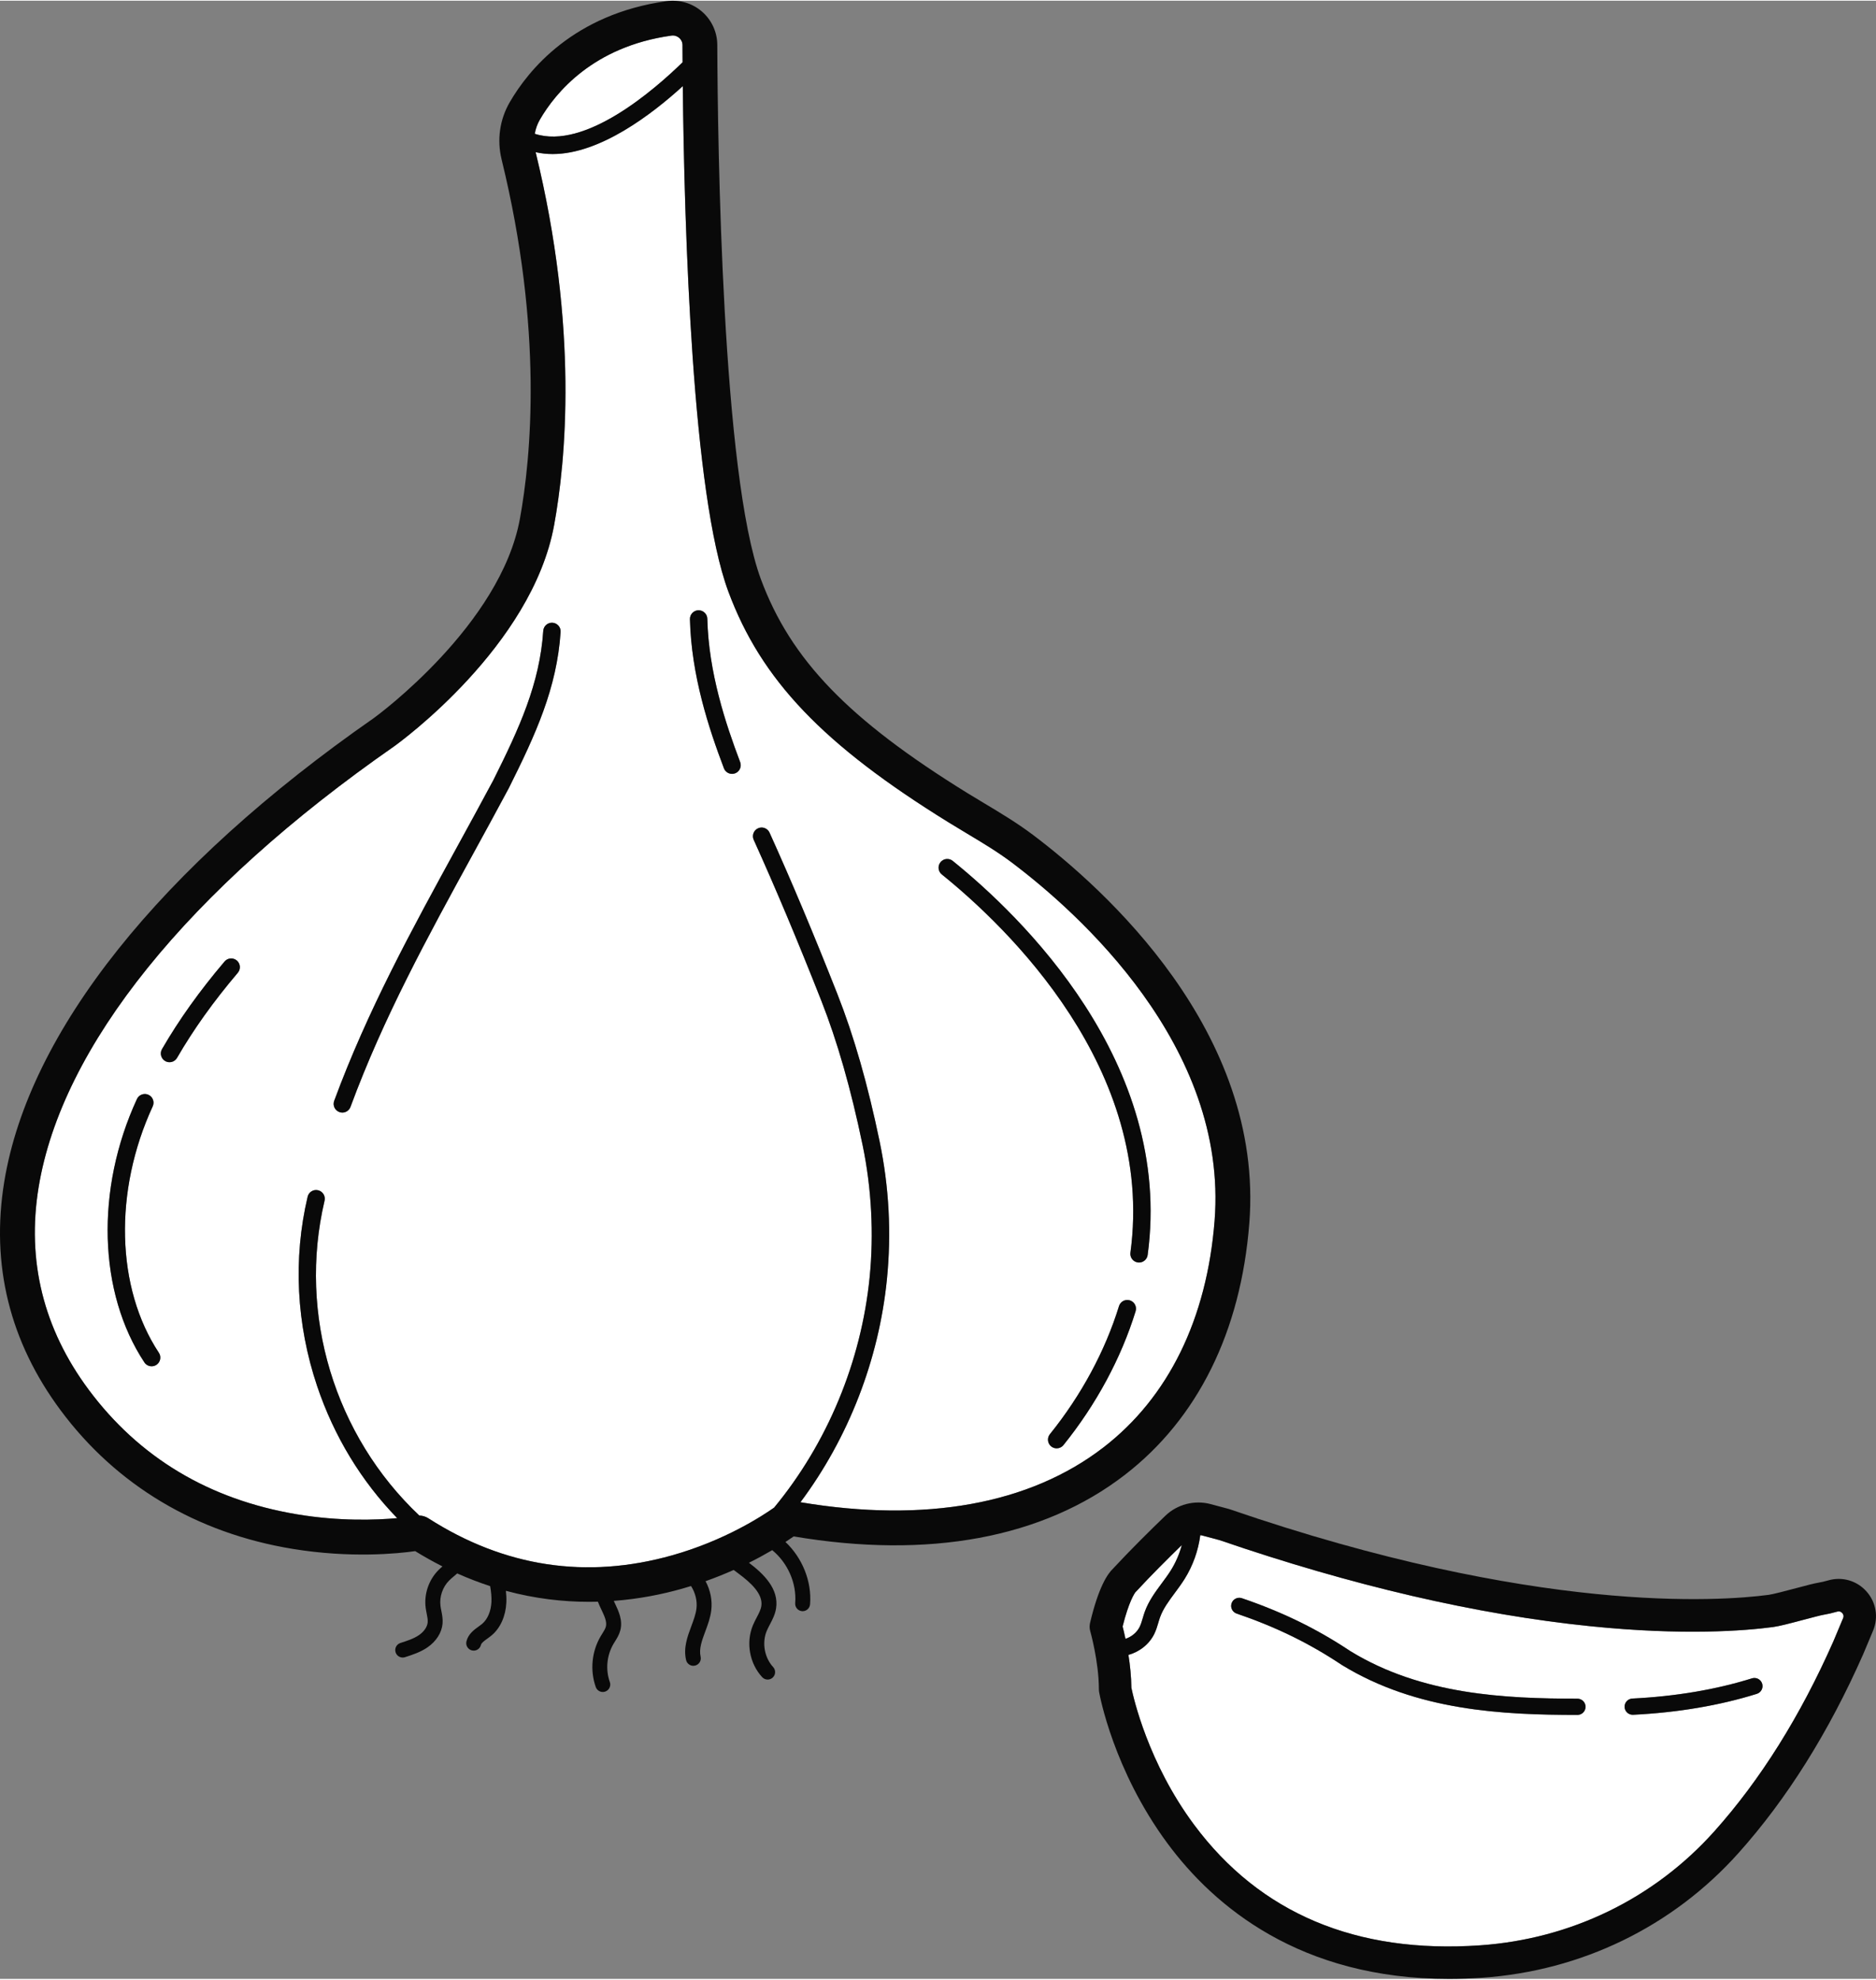
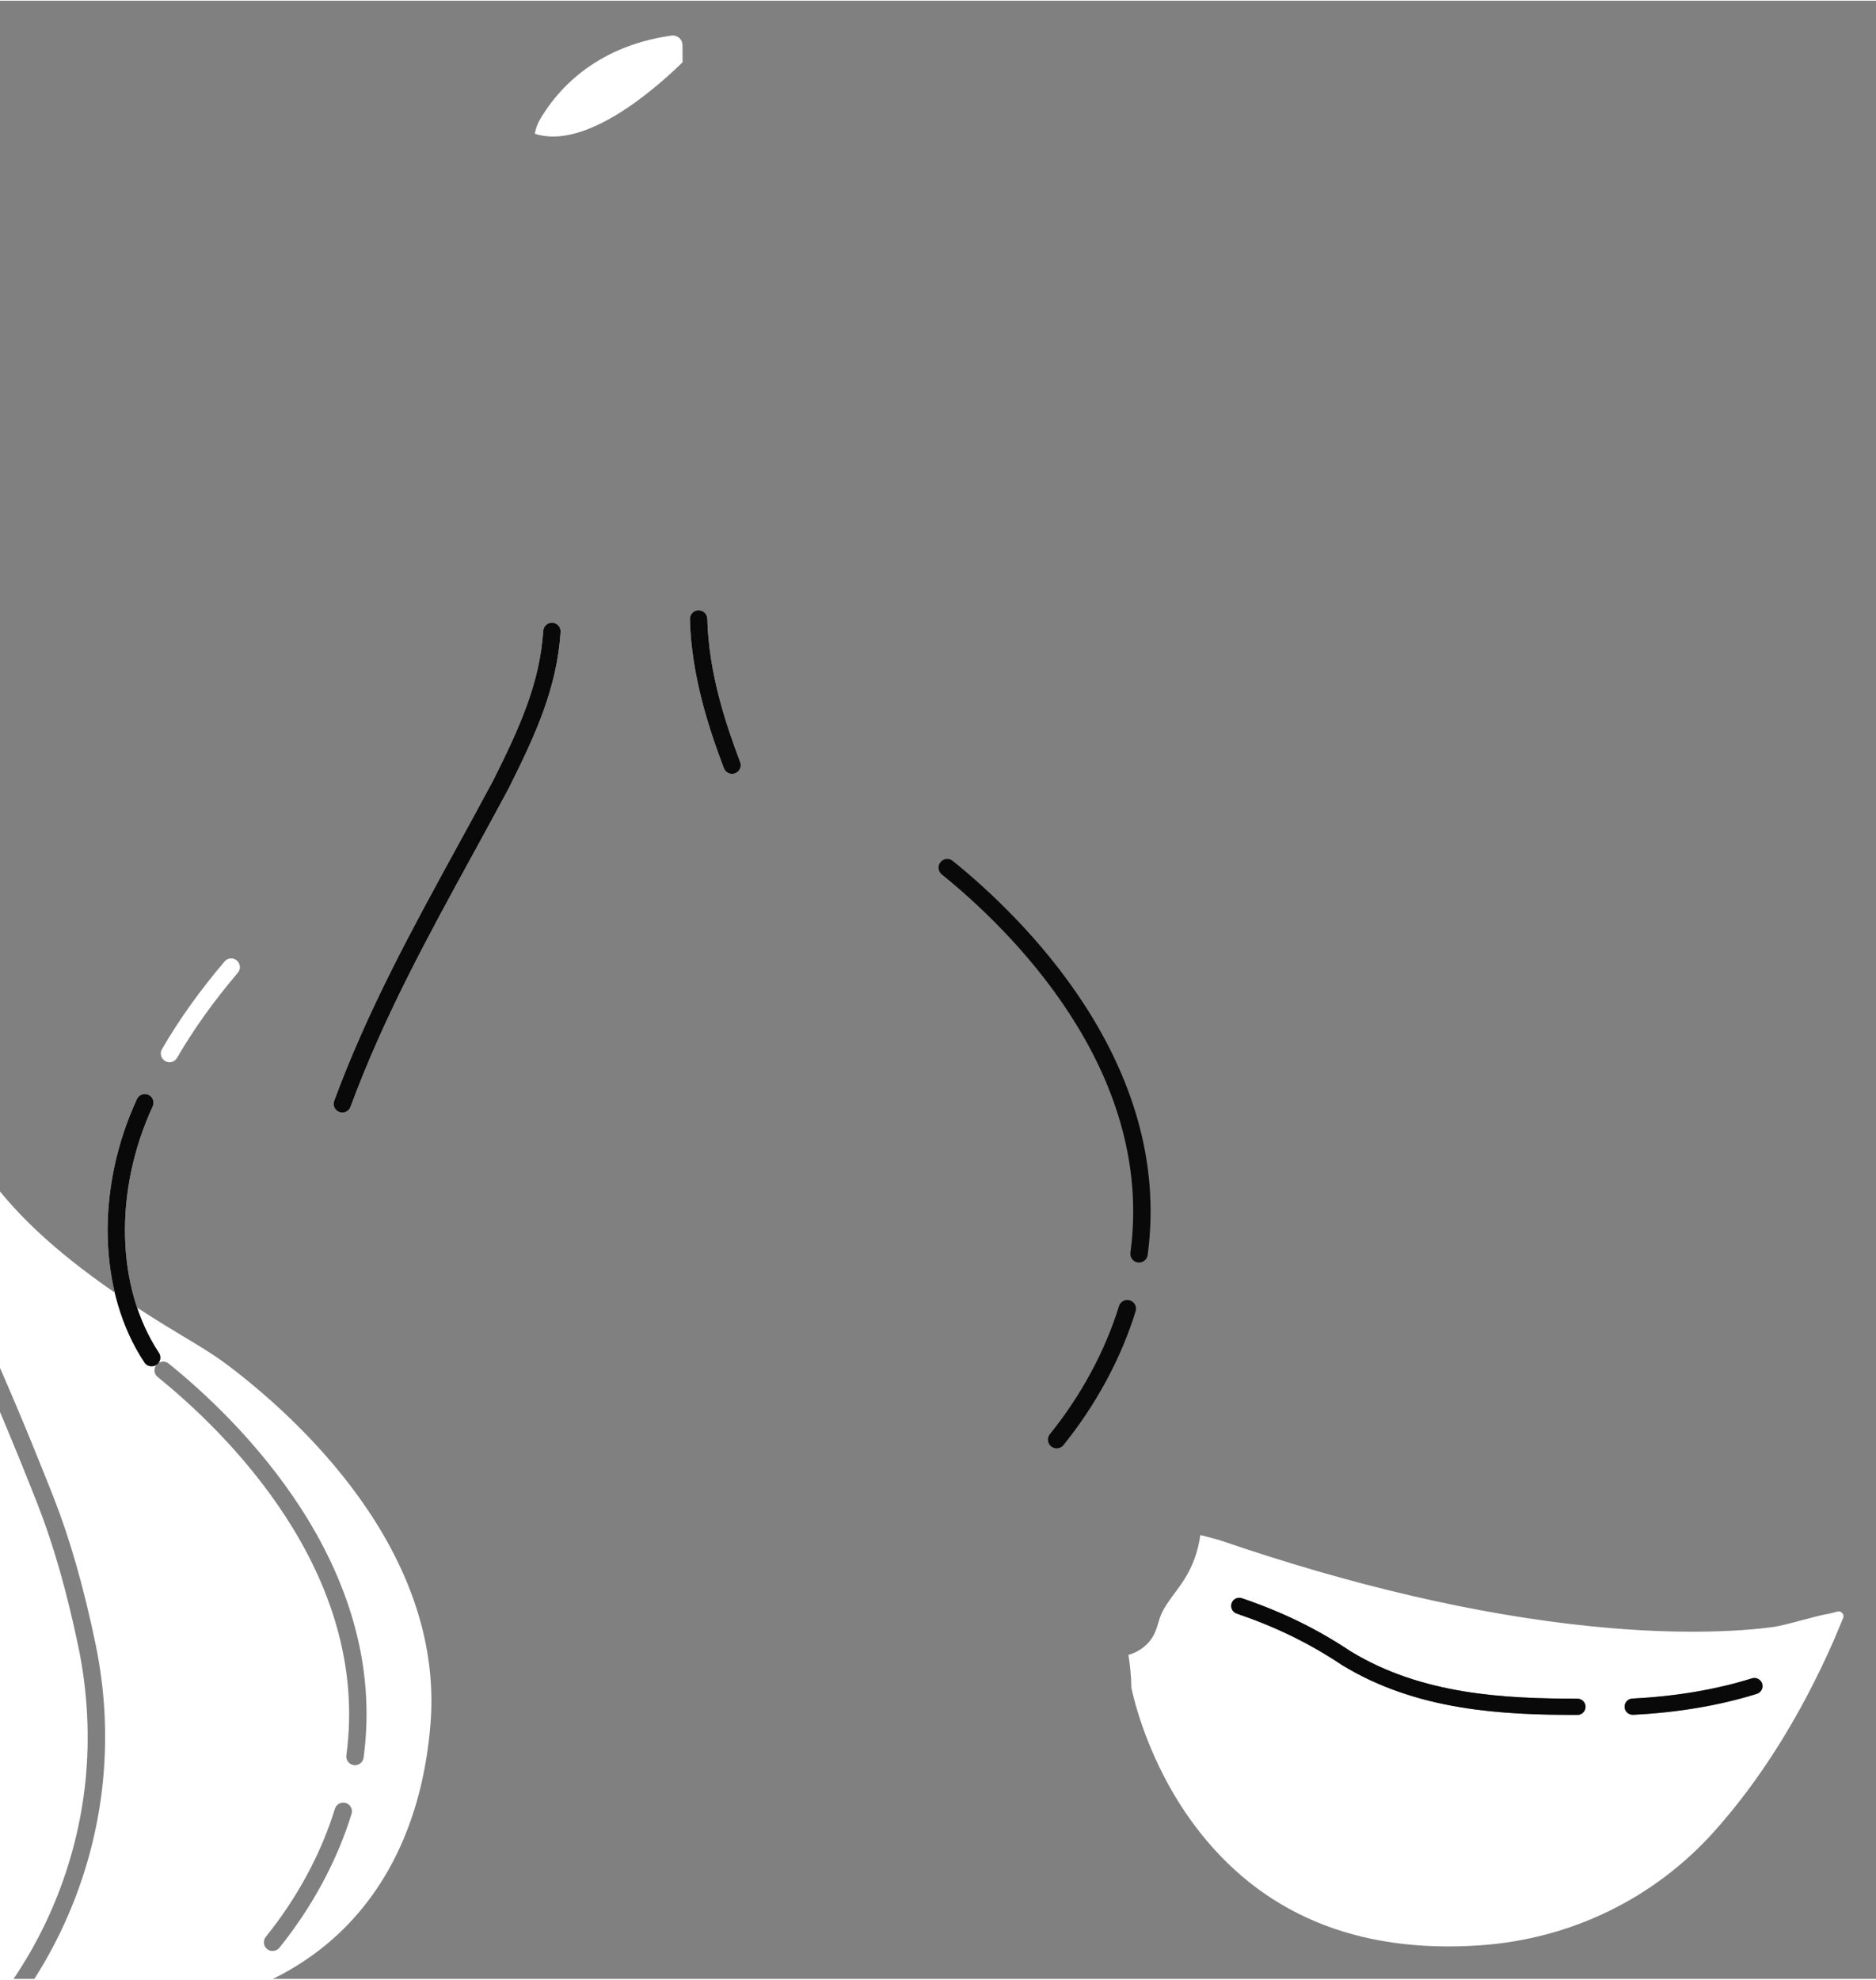
<svg xmlns="http://www.w3.org/2000/svg" xml:space="preserve" width="200px" height="211px" version="1.1" style="shape-rendering:geometricPrecision; text-rendering:geometricPrecision; image-rendering:optimizeQuality; fill-rule:evenodd; clip-rule:evenodd" viewBox="0 0 1932.528 2037.363">
  <rect x="0" y="0" width="1932.528" height="2037.363" fill="#808080" stroke="none" />
  <defs>
    <style type="text/css">
   
    .fil1 {fill:#090909}
    .fil0 {fill:white}
   
  </style>
  </defs>
  <g id="Layer_x0020_1">
    <g id="_2958513811136">
-       <path class="fil0" d="M757.282 795.72c-1.048,0.397 -2.127,0.585 -3.181,0.585 -3.614,-0.001 -7.024,-2.205 -8.379,-5.789 -15.555,-41.001 -33.591,-95.506 -35.006,-153.548 -0.121,-4.946 3.795,-9.06 8.741,-9.181 4.982,-0.073 9.066,3.795 9.18,8.747 1.35,55.324 18.795,107.958 33.844,147.626 1.759,4.626 -0.573,9.802 -5.199,11.56zm-233.204 15.368c-12.253,22.91 -24.663,45.566 -36.657,67.476 -47.524,86.8 -92.416,168.789 -126.361,260.698 -1.338,3.62 -4.766,5.862 -8.41,5.862 -1.036,-0.001 -2.084,-0.181 -3.108,-0.561 -4.645,-1.711 -7.019,-6.867 -5.302,-11.512 34.404,-93.15 79.603,-175.698 127.452,-263.096 11.976,-21.873 24.361,-44.488 36.458,-67.108 26.892,-53.79 47.837,-99.428 51.47,-153.885 0.325,-4.941 4.59,-8.669 9.542,-8.35 4.94,0.331 8.674,4.603 8.343,9.542 -3.849,57.789 -25.512,105.097 -53.427,160.934zm-279.086 190.042c-25.054,29.512 -45.533,58.18 -62.609,87.638 -1.663,2.873 -4.672,4.476 -7.765,4.476 -1.525,0 -3.071,-0.391 -4.486,-1.211 -4.283,-2.482 -5.744,-7.969 -3.261,-12.253 17.618,-30.397 38.701,-59.921 64.454,-90.252 3.203,-3.778 8.861,-4.236 12.635,-1.031 3.775,3.205 4.236,8.862 1.032,12.633zm-83.851 403.8c-1.521,1.006 -3.237,1.482 -4.935,1.482 -2.91,0 -5.762,-1.409 -7.487,-4.018 -47.516,-71.885 -50.527,-178.343 -7.666,-271.216 2.076,-4.494 7.4,-6.458 11.895,-4.38 4.495,2.072 6.458,7.398 4.382,11.898 -40.315,87.355 -37.825,186.988 6.347,253.813 2.729,4.126 1.594,9.686 -2.536,12.421zm807.689 -517.68c3.108,-3.856 8.747,-4.457 12.602,-1.349 69.338,55.915 227.698,207.397 200.813,405.903 -0.608,4.494 -4.458,7.759 -8.873,7.759 -0.397,0 -0.808,-0.024 -1.211,-0.078 -4.909,-0.669 -8.35,-5.187 -7.681,-10.091 25.657,-189.458 -127.331,-335.529 -194.301,-389.535 -3.855,-3.109 -4.458,-8.753 -1.349,-12.609zm201.006 462.469c-14.922,48.386 -40.633,96.067 -74.356,137.88 -1.771,2.199 -4.367,3.337 -6.982,3.337 -1.975,0 -3.964,-0.65 -5.626,-1.988 -3.849,-3.108 -4.458,-8.753 -1.35,-12.602 32.308,-40.066 56.922,-85.675 71.181,-131.909 1.459,-4.73 6.47,-7.38 11.205,-5.922 4.735,1.457 7.385,6.476 5.928,11.204zm-274.012 -34.819c4.482,-44.813 1.982,-91.933 -7.223,-136.27 -12.06,-58.061 -26.024,-106.832 -42.687,-149.097 -24.114,-61.156 -46.849,-115.24 -69.506,-165.343 -2.042,-4.512 -0.036,-9.819 4.476,-11.861 4.507,-2.043 9.82,-0.036 11.862,4.476 22.777,50.373 45.62,104.722 69.843,166.15 17.049,43.229 31.295,92.952 43.566,152.03 9.711,46.759 12.235,94.428 7.506,141.705 -8.307,83.096 -39.687,163.578 -89.09,229.722 128.416,21.542 236.241,2.084 312.198,-56.5 66.905,-51.609 106.476,-132.337 114.428,-233.457 14.169,-180.163 -141.295,-317.915 -208.789,-368.777 -14.608,-11.006 -30.229,-20.355 -46.765,-30.259 -6.066,-3.627 -12.133,-7.259 -18.145,-10.976 -129.668,-80.126 -193.385,-146.861 -227.246,-238.023 -37.12,-99.958 -45.283,-371.642 -46.892,-520.441 -31.421,28.668 -85.156,69.967 -134.072,69.967 -5.921,0 -11.765,-0.62 -17.494,-1.926 44.392,181.832 31,318.641 19.036,384.062 -22.807,124.795 -158.921,223.633 -164.704,227.777 -212.605,147.898 -342.638,309.186 -366.36,454.295 -12.351,75.554 4.951,145.584 51.424,208.144 52.114,70.15 124.312,113.403 214.591,128.542 43.99,7.379 81.851,5.94 103.387,3.958 -36.885,-37.946 -65.102,-84.283 -82.452,-135.88 -21.474,-63.862 -24.871,-131.343 -9.822,-195.144 1.138,-4.819 5.961,-7.813 10.786,-6.662 4.82,1.132 7.801,5.957 6.663,10.776 -27.668,117.313 10.542,242.133 97.638,324.241 3.253,0.084 6.458,1.018 9.229,2.795 78.35,50.223 162.867,63.072 251.192,38.181 53.784,-15.163 92.247,-40.114 105.036,-49.139 54.844,-66.373 89.699,-150.228 98.386,-237.066z" />
+       <path class="fil0" d="M757.282 795.72c-1.048,0.397 -2.127,0.585 -3.181,0.585 -3.614,-0.001 -7.024,-2.205 -8.379,-5.789 -15.555,-41.001 -33.591,-95.506 -35.006,-153.548 -0.121,-4.946 3.795,-9.06 8.741,-9.181 4.982,-0.073 9.066,3.795 9.18,8.747 1.35,55.324 18.795,107.958 33.844,147.626 1.759,4.626 -0.573,9.802 -5.199,11.56zm-233.204 15.368c-12.253,22.91 -24.663,45.566 -36.657,67.476 -47.524,86.8 -92.416,168.789 -126.361,260.698 -1.338,3.62 -4.766,5.862 -8.41,5.862 -1.036,-0.001 -2.084,-0.181 -3.108,-0.561 -4.645,-1.711 -7.019,-6.867 -5.302,-11.512 34.404,-93.15 79.603,-175.698 127.452,-263.096 11.976,-21.873 24.361,-44.488 36.458,-67.108 26.892,-53.79 47.837,-99.428 51.47,-153.885 0.325,-4.941 4.59,-8.669 9.542,-8.35 4.94,0.331 8.674,4.603 8.343,9.542 -3.849,57.789 -25.512,105.097 -53.427,160.934zm-279.086 190.042c-25.054,29.512 -45.533,58.18 -62.609,87.638 -1.663,2.873 -4.672,4.476 -7.765,4.476 -1.525,0 -3.071,-0.391 -4.486,-1.211 -4.283,-2.482 -5.744,-7.969 -3.261,-12.253 17.618,-30.397 38.701,-59.921 64.454,-90.252 3.203,-3.778 8.861,-4.236 12.635,-1.031 3.775,3.205 4.236,8.862 1.032,12.633zm-83.851 403.8c-1.521,1.006 -3.237,1.482 -4.935,1.482 -2.91,0 -5.762,-1.409 -7.487,-4.018 -47.516,-71.885 -50.527,-178.343 -7.666,-271.216 2.076,-4.494 7.4,-6.458 11.895,-4.38 4.495,2.072 6.458,7.398 4.382,11.898 -40.315,87.355 -37.825,186.988 6.347,253.813 2.729,4.126 1.594,9.686 -2.536,12.421zc3.108,-3.856 8.747,-4.457 12.602,-1.349 69.338,55.915 227.698,207.397 200.813,405.903 -0.608,4.494 -4.458,7.759 -8.873,7.759 -0.397,0 -0.808,-0.024 -1.211,-0.078 -4.909,-0.669 -8.35,-5.187 -7.681,-10.091 25.657,-189.458 -127.331,-335.529 -194.301,-389.535 -3.855,-3.109 -4.458,-8.753 -1.349,-12.609zm201.006 462.469c-14.922,48.386 -40.633,96.067 -74.356,137.88 -1.771,2.199 -4.367,3.337 -6.982,3.337 -1.975,0 -3.964,-0.65 -5.626,-1.988 -3.849,-3.108 -4.458,-8.753 -1.35,-12.602 32.308,-40.066 56.922,-85.675 71.181,-131.909 1.459,-4.73 6.47,-7.38 11.205,-5.922 4.735,1.457 7.385,6.476 5.928,11.204zm-274.012 -34.819c4.482,-44.813 1.982,-91.933 -7.223,-136.27 -12.06,-58.061 -26.024,-106.832 -42.687,-149.097 -24.114,-61.156 -46.849,-115.24 -69.506,-165.343 -2.042,-4.512 -0.036,-9.819 4.476,-11.861 4.507,-2.043 9.82,-0.036 11.862,4.476 22.777,50.373 45.62,104.722 69.843,166.15 17.049,43.229 31.295,92.952 43.566,152.03 9.711,46.759 12.235,94.428 7.506,141.705 -8.307,83.096 -39.687,163.578 -89.09,229.722 128.416,21.542 236.241,2.084 312.198,-56.5 66.905,-51.609 106.476,-132.337 114.428,-233.457 14.169,-180.163 -141.295,-317.915 -208.789,-368.777 -14.608,-11.006 -30.229,-20.355 -46.765,-30.259 -6.066,-3.627 -12.133,-7.259 -18.145,-10.976 -129.668,-80.126 -193.385,-146.861 -227.246,-238.023 -37.12,-99.958 -45.283,-371.642 -46.892,-520.441 -31.421,28.668 -85.156,69.967 -134.072,69.967 -5.921,0 -11.765,-0.62 -17.494,-1.926 44.392,181.832 31,318.641 19.036,384.062 -22.807,124.795 -158.921,223.633 -164.704,227.777 -212.605,147.898 -342.638,309.186 -366.36,454.295 -12.351,75.554 4.951,145.584 51.424,208.144 52.114,70.15 124.312,113.403 214.591,128.542 43.99,7.379 81.851,5.94 103.387,3.958 -36.885,-37.946 -65.102,-84.283 -82.452,-135.88 -21.474,-63.862 -24.871,-131.343 -9.822,-195.144 1.138,-4.819 5.961,-7.813 10.786,-6.662 4.82,1.132 7.801,5.957 6.663,10.776 -27.668,117.313 10.542,242.133 97.638,324.241 3.253,0.084 6.458,1.018 9.229,2.795 78.35,50.223 162.867,63.072 251.192,38.181 53.784,-15.163 92.247,-40.114 105.036,-49.139 54.844,-66.373 89.699,-150.228 98.386,-237.066z" />
      <path class="fil0" d="M703.144 63.415c-0.042,-6.216 -0.079,-12.155 -0.097,-17.734 -0.018,-3.871 -2.126,-6.274 -3.38,-7.361 -1.294,-1.123 -4.06,-2.918 -8.072,-2.364 -80.716,11.269 -119.518,59.067 -135.463,86.556 -2.633,4.541 -4.356,9.466 -5.217,14.543 51.621,16.828 122.626,-44.77 152.229,-73.64z" />
      <path class="fil1" d="M156.206 1406.412c-2.91,0 -5.762,-1.409 -7.487,-4.018 -47.516,-71.885 -50.527,-178.343 -7.666,-271.216 2.076,-4.494 7.4,-6.458 11.895,-4.38 4.495,2.072 6.458,7.398 4.382,11.898 -40.315,87.355 -37.825,186.988 6.347,253.813 2.729,4.126 1.594,9.686 -2.536,12.421 -1.521,1.006 -3.237,1.482 -4.935,1.482z" />
-       <path class="fil1" d="M174.619 1093.244c-1.526,0 -3.072,-0.391 -4.487,-1.211 -4.283,-2.482 -5.744,-7.969 -3.261,-12.253 17.618,-30.397 38.701,-59.921 64.454,-90.252 3.203,-3.778 8.861,-4.236 12.635,-1.031 3.775,3.205 4.236,8.862 1.032,12.633 -25.054,29.512 -45.533,58.18 -62.609,87.638 -1.663,2.873 -4.672,4.476 -7.764,4.476z" />
      <path class="fil1" d="M1088.498 1490.936c-1.975,0 -3.964,-0.65 -5.626,-1.988 -3.849,-3.108 -4.458,-8.753 -1.35,-12.602 32.308,-40.066 56.922,-85.675 71.181,-131.909 1.459,-4.73 6.47,-7.38 11.205,-5.922 4.735,1.457 7.385,6.476 5.927,11.205 -14.921,48.385 -40.632,96.066 -74.355,137.879 -1.771,2.199 -4.367,3.337 -6.982,3.337z" />
      <path class="fil1" d="M1173.372 1299.563c-0.397,0 -0.808,-0.024 -1.211,-0.078 -4.909,-0.669 -8.35,-5.187 -7.681,-10.091 25.657,-189.458 -127.331,-335.529 -194.301,-389.535 -3.855,-3.109 -4.458,-8.753 -1.349,-12.609 3.108,-3.856 8.747,-4.457 12.602,-1.349 69.338,55.915 227.698,207.397 200.813,405.903 -0.608,4.494 -4.458,7.759 -8.873,7.759z" />
      <path class="fil1" d="M352.65 1145.123c-1.036,0 -2.084,-0.18 -3.108,-0.56 -4.645,-1.711 -7.019,-6.867 -5.302,-11.512 34.404,-93.15 79.603,-175.698 127.452,-263.096 11.976,-21.873 24.361,-44.488 36.458,-67.108 26.892,-53.79 47.837,-99.428 51.47,-153.885 0.325,-4.941 4.59,-8.669 9.542,-8.35 4.94,0.331 8.674,4.603 8.343,9.542 -3.849,57.789 -25.512,105.097 -53.428,160.934 -12.252,22.91 -24.662,45.566 -36.656,67.476 -47.524,86.8 -92.416,168.789 -126.361,260.698 -1.338,3.62 -4.766,5.862 -8.41,5.861z" />
      <path class="fil1" d="M754.101 796.304c-3.614,0 -7.024,-2.204 -8.379,-5.788 -15.555,-41.001 -33.591,-95.506 -35.006,-153.548 -0.121,-4.946 3.795,-9.06 8.741,-9.181 4.982,-0.073 9.066,3.795 9.18,8.747 1.35,55.324 18.795,107.958 33.844,147.626 1.759,4.626 -0.573,9.802 -5.199,11.561 -1.048,0.396 -2.127,0.584 -3.181,0.583z" />
-       <path class="fil1" d="M1251.198 1256.455c-7.953,101.119 -47.525,181.849 -114.429,233.457 -75.957,58.584 -183.777,78.06 -312.192,56.524 49.41,-66.151 80.777,-146.65 89.084,-229.746 4.73,-47.277 2.205,-94.946 -7.506,-141.705 -12.27,-59.078 -26.518,-108.801 -43.566,-152.03 -24.222,-61.428 -47.066,-115.777 -69.843,-166.15 -2.042,-4.513 -7.356,-6.518 -11.862,-4.476 -4.512,2.042 -6.512,7.349 -4.476,11.861 22.657,50.103 45.392,104.187 69.506,165.343 16.663,42.265 30.627,91.036 42.687,149.097 9.205,44.336 11.705,91.457 7.223,136.27 -8.687,86.831 -43.542,170.693 -98.386,237.06 -12.782,9.024 -51.246,33.982 -105.036,49.145 -88.325,24.891 -172.843,12.042 -251.192,-38.181 -2.783,-1.783 -6,-2.735 -9.265,-2.813 -87.078,-82.109 -125.268,-206.921 -97.602,-324.223 1.138,-4.819 -1.844,-9.644 -6.663,-10.776 -4.825,-1.151 -9.648,1.843 -10.786,6.662 -15.049,63.801 -11.652,131.283 9.822,195.144 17.35,51.596 45.554,97.94 82.44,135.88 -21.548,1.982 -59.41,3.415 -103.375,-3.958 -90.279,-15.139 -162.477,-58.392 -214.591,-128.542 -46.473,-62.561 -63.775,-132.59 -51.424,-208.144 23.722,-145.109 153.755,-306.397 366.36,-454.295 5.783,-4.145 141.897,-102.982 164.704,-227.777 11.965,-65.422 25.356,-202.22 -19.03,-384.048 5.724,1.303 11.573,1.912 17.488,1.912 48.898,0 102.645,-41.288 134.072,-69.955 1.609,148.801 9.771,420.477 46.892,520.429 33.861,91.161 97.578,157.897 227.246,238.023 6.013,3.717 12.079,7.35 18.145,10.976 16.536,9.904 32.156,19.253 46.759,30.259 67.5,50.861 222.963,188.614 208.796,368.777zm-695.066 -1133.944c15.945,-27.489 54.747,-75.286 135.463,-86.555 4.013,-0.555 6.777,1.241 8.072,2.364 1.254,1.086 3.362,3.491 3.38,7.361 0.018,5.585 0.054,11.512 0.096,17.736 -29.614,28.875 -100.638,90.496 -152.258,73.638 0.861,-5.08 2.614,-9.999 5.247,-14.544zm507.854 736.529c-16.132,-12.151 -33.307,-22.44 -49.921,-32.386 -5.922,-3.542 -11.844,-7.09 -17.717,-10.717 -122.132,-75.464 -181.705,-137.15 -212.482,-220.005 -40.096,-107.959 -44.554,-448.573 -44.964,-550.397 -0.054,-13.178 -5.795,-25.684 -15.753,-34.315 -10.023,-8.686 -23.325,-12.615 -36.512,-10.776 -95.77,13.367 -142.307,70.946 -161.523,104.077 -10.361,17.86 -13.338,38.822 -8.386,59.021 43.096,175.862 30.295,307.36 18.831,370.095 -19.975,109.27 -146.331,202.174 -150.253,205.029 -220.359,153.319 -355.633,322.964 -380.927,477.704 -13.978,85.494 5.546,164.669 58.027,235.314 57.286,77.114 139.861,126.475 238.797,142.746 60.001,9.867 108.7,4.88 126.495,2.356 9.416,5.807 18.795,11.036 28.102,15.735 -1.391,1.198 -2.789,2.445 -4.132,3.801 -10.018,10.114 -14.946,24.578 -13.181,38.698 0.271,2.157 0.675,4.193 1.066,6.169 0.645,3.241 1.253,6.295 1.019,8.928 -0.404,4.644 -3.741,9.548 -8.922,13.114 -5.47,3.765 -12.422,5.988 -19.145,8.145 -4.042,1.289 -6.271,5.62 -4.976,9.662 1.049,3.259 4.067,5.338 7.32,5.338 0.777,-0.001 1.566,-0.115 2.343,-0.368 7.422,-2.373 15.837,-5.066 23.175,-10.12 9.042,-6.229 14.698,-15.133 15.518,-24.422 0.422,-4.819 -0.47,-9.313 -1.259,-13.277 -0.356,-1.783 -0.687,-3.464 -0.886,-5.072 -1.168,-9.338 2.217,-19.295 8.844,-25.976 1.5,-1.518 3.259,-3.006 5.12,-4.572 1.079,-0.91 2.187,-1.85 3.283,-2.826 11.434,5.115 22.759,9.446 33.928,13.079 0.97,5.469 1.578,10.933 1.325,16.265 -0.452,9.56 -3.91,17.771 -9.482,22.524 -1.096,0.933 -2.397,1.873 -3.777,2.867 -4.753,3.428 -10.669,7.705 -12.488,15.308 -0.993,4.126 1.548,8.271 5.675,9.258 0.609,0.145 1.211,0.217 1.801,0.217 3.47,0 6.62,-2.367 7.464,-5.891 0.494,-2.067 3.434,-4.187 6.548,-6.434 1.56,-1.127 3.181,-2.295 4.747,-3.632 8.795,-7.501 14.211,-19.705 14.861,-33.488 0.2,-4.133 0,-8.181 -0.439,-12.157 30.102,8.126 58.939,11.343 85.74,11.343 3.025,0 6.025,-0.048 9.001,-0.126 1.096,2.825 2.379,5.536 3.608,8.132 3.169,6.705 5.91,12.5 4.62,17.524 -0.572,2.223 -2.072,4.627 -3.662,7.169 -0.62,0.988 -1.235,1.97 -1.813,2.964 -9.133,15.59 -10.97,35.06 -4.928,52.084 1.115,3.151 4.078,5.115 7.241,5.115 0.849,-0.001 1.717,-0.145 2.566,-0.446 4.001,-1.416 6.09,-5.813 4.675,-9.813 -4.548,-12.802 -3.163,-27.446 3.705,-39.169 0.506,-0.868 1.042,-1.729 1.578,-2.584 2.042,-3.265 4.361,-6.964 5.524,-11.494 2.669,-10.404 -1.735,-19.711 -5.614,-27.922 -0.386,-0.801 -0.759,-1.602 -1.127,-2.398 25.958,-1.951 49.53,-6.692 69.867,-12.421 3.302,-0.934 6.542,-1.898 9.735,-2.886 4.41,6.892 6.567,15.32 5.555,23.32 -0.735,5.843 -2.952,11.795 -5.296,18.09 -4.072,10.952 -8.289,22.277 -5.379,34.795 0.825,3.548 3.982,5.952 7.476,5.952 0.578,0 1.162,-0.067 1.747,-0.205 4.132,-0.964 6.705,-5.09 5.747,-9.223 -1.861,-8.012 1.379,-16.729 4.813,-25.958 2.549,-6.843 5.181,-13.915 6.138,-21.53 1.314,-10.392 -0.909,-21.042 -5.867,-30.211 10.361,-3.681 20.048,-7.602 28.982,-11.584l5.506 4.121c11.741,8.789 24.97,20.494 22.97,33.12 -0.596,3.783 -2.627,7.651 -4.777,11.741 -1.38,2.62 -2.802,5.331 -4,8.265 -7.223,17.741 -3.344,39.102 9.656,53.169 1.519,1.638 3.579,2.47 5.645,2.47 1.868,-0.001 3.735,-0.675 5.217,-2.043 3.115,-2.873 3.307,-7.741 0.427,-10.855 -8.891,-9.621 -11.65,-24.813 -6.71,-36.94 0.915,-2.247 2.102,-4.518 3.367,-6.921 2.513,-4.778 5.362,-10.199 6.355,-16.488 3.212,-20.272 -12.994,-35.741 -27.921,-47.048 9.054,-4.513 17.084,-8.934 23.976,-12.982 15.892,13.023 25.319,33.987 23.662,54.542 -0.343,4.228 2.807,7.939 7.036,8.277 0.211,0.018 0.422,0.024 0.627,0.024 3.964,0 7.331,-3.048 7.651,-7.067 1.915,-23.741 -8.067,-47.915 -25.344,-64.204 3.362,-2.193 6.199,-4.127 8.476,-5.729 138.988,23.524 256.783,1.687 341.066,-63.325 75.151,-57.97 119.512,-147.542 128.277,-259.036 15.567,-197.861 -150.735,-345.807 -222.958,-400.228z" />
      <path class="fil0" d="M1809.769 1743.767c-38.47,12.012 -81.35,19.265 -127.446,21.561 -0.144,0.006 -0.284,0.006 -0.422,0.006 -4.433,0 -8.127,-3.476 -8.349,-7.946 -0.229,-4.615 3.325,-8.543 7.939,-8.777 44.688,-2.223 86.169,-9.229 123.295,-20.82 4.416,-1.379 9.097,1.085 10.476,5.494 1.38,4.41 -1.084,9.103 -5.493,10.482zm-184.789 21.711c0,0 -0.007,0 -0.007,0 -76.902,-0.06 -165.427,-4.096 -242.758,-51.494 -0.089,-0.054 -0.181,-0.114 -0.271,-0.175 -33.301,-22.199 -67.627,-38.945 -108.036,-52.71 -4.373,-1.488 -6.717,-6.241 -5.223,-10.615 1.488,-4.373 6.247,-6.705 10.614,-5.223 41.766,14.223 77.295,31.555 111.789,54.542 73.598,45.042 159.319,48.88 233.897,48.94 4.621,0.006 8.368,3.753 8.362,8.373 -0.005,4.621 -3.747,8.362 -8.367,8.362zm267.62 -106.391c-5.001,1.433 -9.862,2.548 -14.446,3.319 -2.734,0.452 -11.561,2.795 -19.344,4.855 -15.499,4.115 -26.12,6.874 -32.325,7.699 -29.108,3.873 -92.229,8.916 -187.958,-0.825 -116.926,-11.892 -245.547,-41.735 -382.312,-88.711l-17.807 -4.747c-0.006,0 -0.006,0 -0.006,0 -0.638,-0.175 -1.283,-0.295 -1.934,-0.385 -2.095,15.981 -7.591,31.439 -16.151,45.132 -3.143,5.036 -6.662,9.777 -10.066,14.368 -6.198,8.355 -12.054,16.253 -15.253,25.138 -0.644,1.777 -1.199,3.657 -1.783,5.645 -1.089,3.68 -2.217,7.494 -4.066,11.313 -5.193,10.729 -15.295,18.656 -26.711,21.741 1.628,10.391 2.922,22.168 3.036,33.831 2.043,9.994 17.156,77.361 64.711,141.259 67.807,91.114 166.855,132.843 294.361,124.06 93.615,-6.452 179.289,-48.072 241.246,-117.193 47.555,-53.06 88.91,-119.042 122.922,-196.108l9.911 -23.627c1.011,-2.415 0.083,-4.204 -0.875,-5.282 -0.957,-1.079 -2.626,-2.211 -5.15,-1.482z" />
-       <path class="fil0" d="M1174.089 1674.599c1.254,-2.591 2.138,-5.591 3.078,-8.771 0.633,-2.127 1.283,-4.332 2.084,-6.573 4.037,-11.205 10.916,-20.47 17.56,-29.433 3.356,-4.525 6.524,-8.796 9.32,-13.265 5.048,-8.073 8.813,-16.874 11.277,-26.03 -13.946,13.554 -31.705,31.24 -46.802,47.596 -0.295,0.319 -0.602,0.626 -0.921,0.927 -0.939,1.217 -6.795,9.561 -13.235,35.332 0.765,2.994 1.825,7.391 2.952,12.723 6.278,-2.067 11.837,-6.621 14.687,-12.506z" />
-       <path class="fil1" d="M1898.625 1665.851l-9.91 23.627c-34.013,77.066 -75.369,143.048 -122.923,196.108 -61.956,69.121 -147.632,110.741 -241.246,117.193 -127.505,8.783 -226.554,-32.946 -294.361,-124.06 -47.554,-63.898 -62.669,-131.265 -64.711,-141.259 -0.114,-11.663 -1.41,-23.44 -3.036,-33.831 11.417,-3.085 21.518,-11.012 26.711,-21.741 1.85,-3.819 2.976,-7.633 4.066,-11.313 0.584,-1.989 1.138,-3.868 1.783,-5.645 3.2,-8.886 9.054,-16.783 15.253,-25.138 3.404,-4.591 6.922,-9.332 10.066,-14.368 8.561,-13.693 14.055,-29.151 16.151,-45.132 0.651,0.09 1.295,0.21 1.934,0.385 0,0 0,0 0.006,0l17.807 4.747c136.765,46.976 265.385,76.819 382.312,88.711 95.73,9.741 158.85,4.699 187.958,0.825 6.205,-0.825 16.825,-3.584 32.325,-7.699 7.785,-2.06 16.609,-4.403 19.344,-4.855 4.585,-0.771 9.445,-1.886 14.446,-3.319 2.524,-0.729 4.192,0.403 5.15,1.482 0.959,1.078 1.885,2.867 0.875,5.282zm-728.94 -26.801c0.32,-0.301 0.626,-0.608 0.921,-0.927 15.098,-16.356 32.856,-34.042 46.802,-47.596 -2.464,9.156 -6.229,17.957 -11.277,26.03 -2.795,4.469 -5.964,8.741 -9.32,13.265 -6.644,8.963 -13.524,18.229 -17.56,29.433 -0.8,2.241 -1.452,4.446 -2.084,6.573 -0.939,3.18 -1.825,6.18 -3.079,8.771 -2.848,5.885 -8.409,10.439 -14.686,12.506 -1.127,-5.332 -2.187,-9.729 -2.952,-12.723 6.441,-25.771 12.295,-34.115 13.235,-35.332zm753.071 -0.716c-9.934,-11.169 -25.036,-15.542 -39.404,-11.41 -3.777,1.084 -7.373,1.916 -10.704,2.47 -4.084,0.681 -11.181,2.542 -22.416,5.524 -9.964,2.644 -23.608,6.265 -28.163,6.873 -50.565,6.723 -240.054,20.242 -555.535,-88.21 -0.373,-0.121 -0.747,-0.241 -1.132,-0.338l-18.374 -4.903c-16.475,-4.392 -34.331,0.223 -46.614,12.06 -14.728,14.187 -35.958,35.09 -53.85,54.428 -5.698,5.349 -15.06,19.349 -23.662,55.921 -0.65,2.777 -0.584,5.681 0.193,8.422 0.09,0.307 8.921,31.693 8.921,59.946 0.001,0.981 0.091,1.957 0.259,2.921 0.573,3.247 14.729,80.392 70.247,155.554 48.121,65.151 136.723,139.777 290.06,139.771 11.079,0 22.5,-0.385 34.265,-1.198 102.355,-7.055 196.06,-52.597 263.867,-128.247 49.934,-55.717 93.229,-124.717 128.681,-205.072 0.042,-0.091 0.084,-0.187 0.12,-0.284l9.971 -23.771c5.782,-13.789 3.204,-29.289 -6.73,-40.457z" />
      <path class="fil1" d="M1681.901 1765.334c-4.433,0 -8.127,-3.476 -8.349,-7.946 -0.229,-4.615 3.325,-8.543 7.939,-8.777 44.688,-2.223 86.169,-9.229 123.295,-20.82 4.416,-1.379 9.097,1.085 10.476,5.494 1.38,4.41 -1.084,9.103 -5.494,10.482 -38.469,12.012 -81.349,19.265 -127.445,21.561 -0.144,0.006 -0.284,0.006 -0.422,0.006z" />
      <path class="fil1" d="M1624.98 1765.478c0,0 -0.007,0 -0.007,0 -76.902,-0.06 -165.427,-4.096 -242.758,-51.494 -0.089,-0.054 -0.181,-0.114 -0.271,-0.175 -33.301,-22.199 -67.627,-38.945 -108.036,-52.71 -4.373,-1.488 -6.717,-6.241 -5.223,-10.615 1.488,-4.373 6.247,-6.705 10.614,-5.223 41.766,14.223 77.295,31.555 111.789,54.542 73.598,45.042 159.319,48.88 233.897,48.94 4.621,0.006 8.368,3.753 8.362,8.373 -0.005,4.621 -3.747,8.362 -8.367,8.362z" />
    </g>
  </g>
</svg>